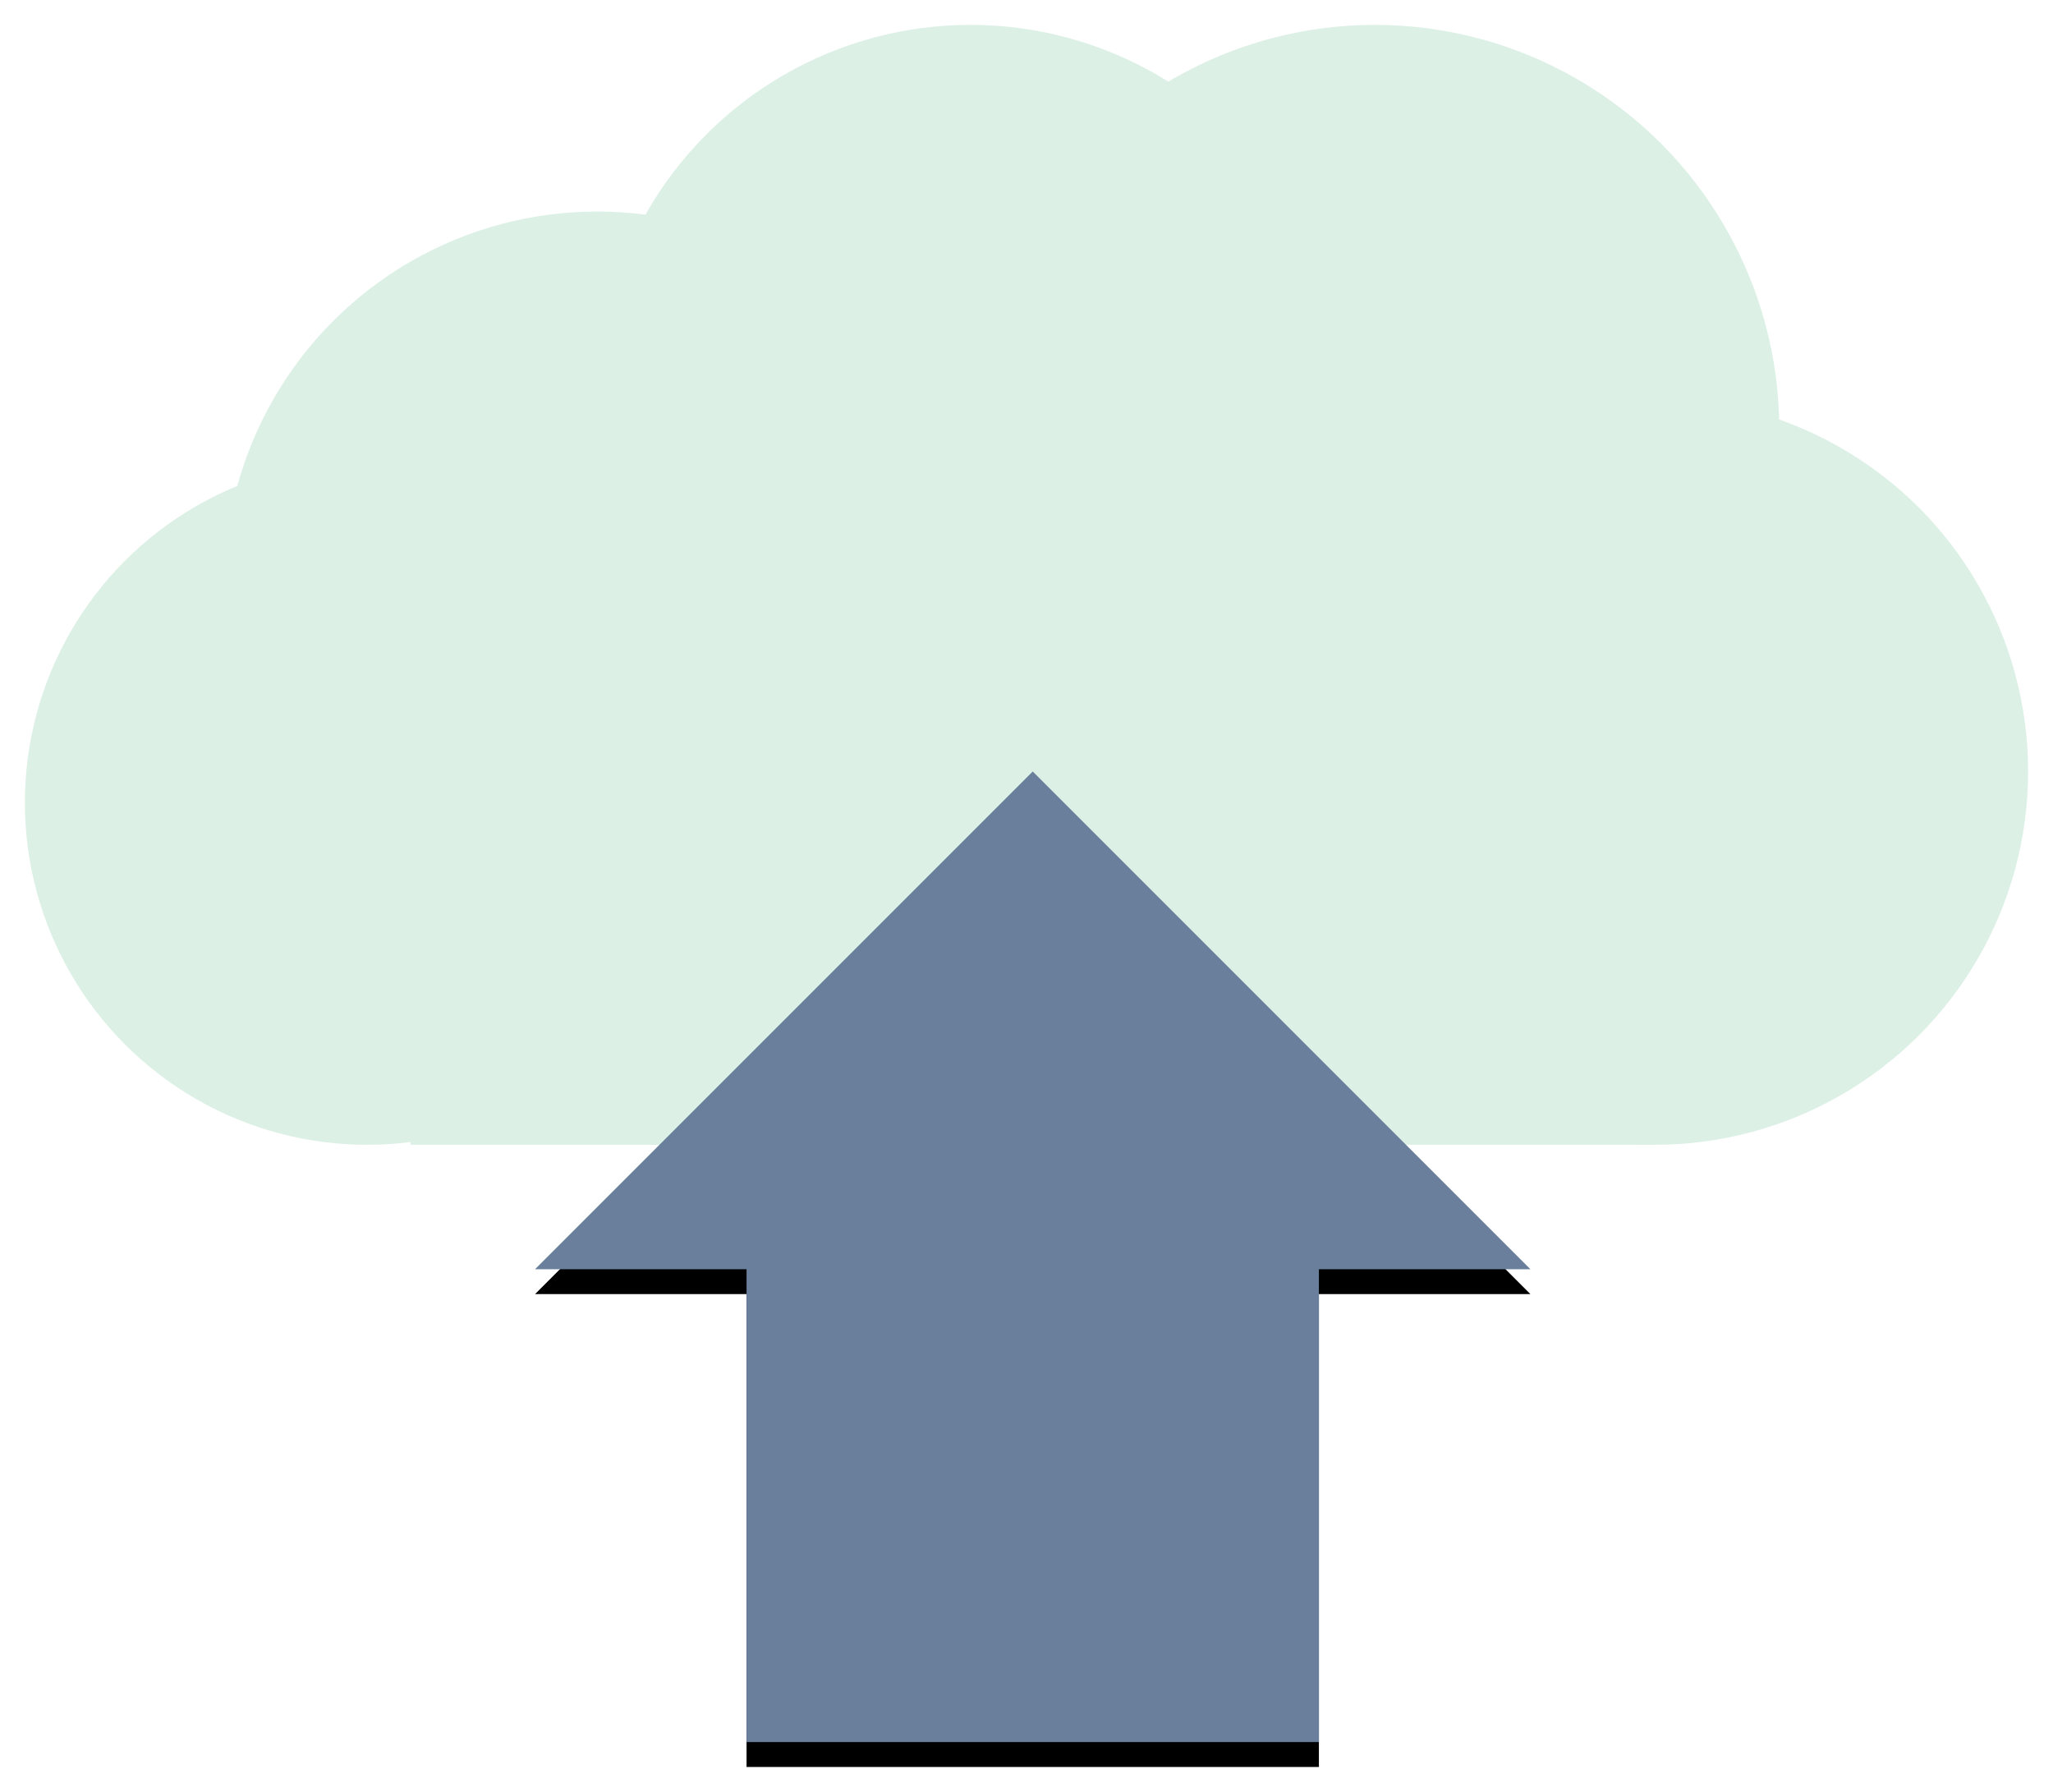
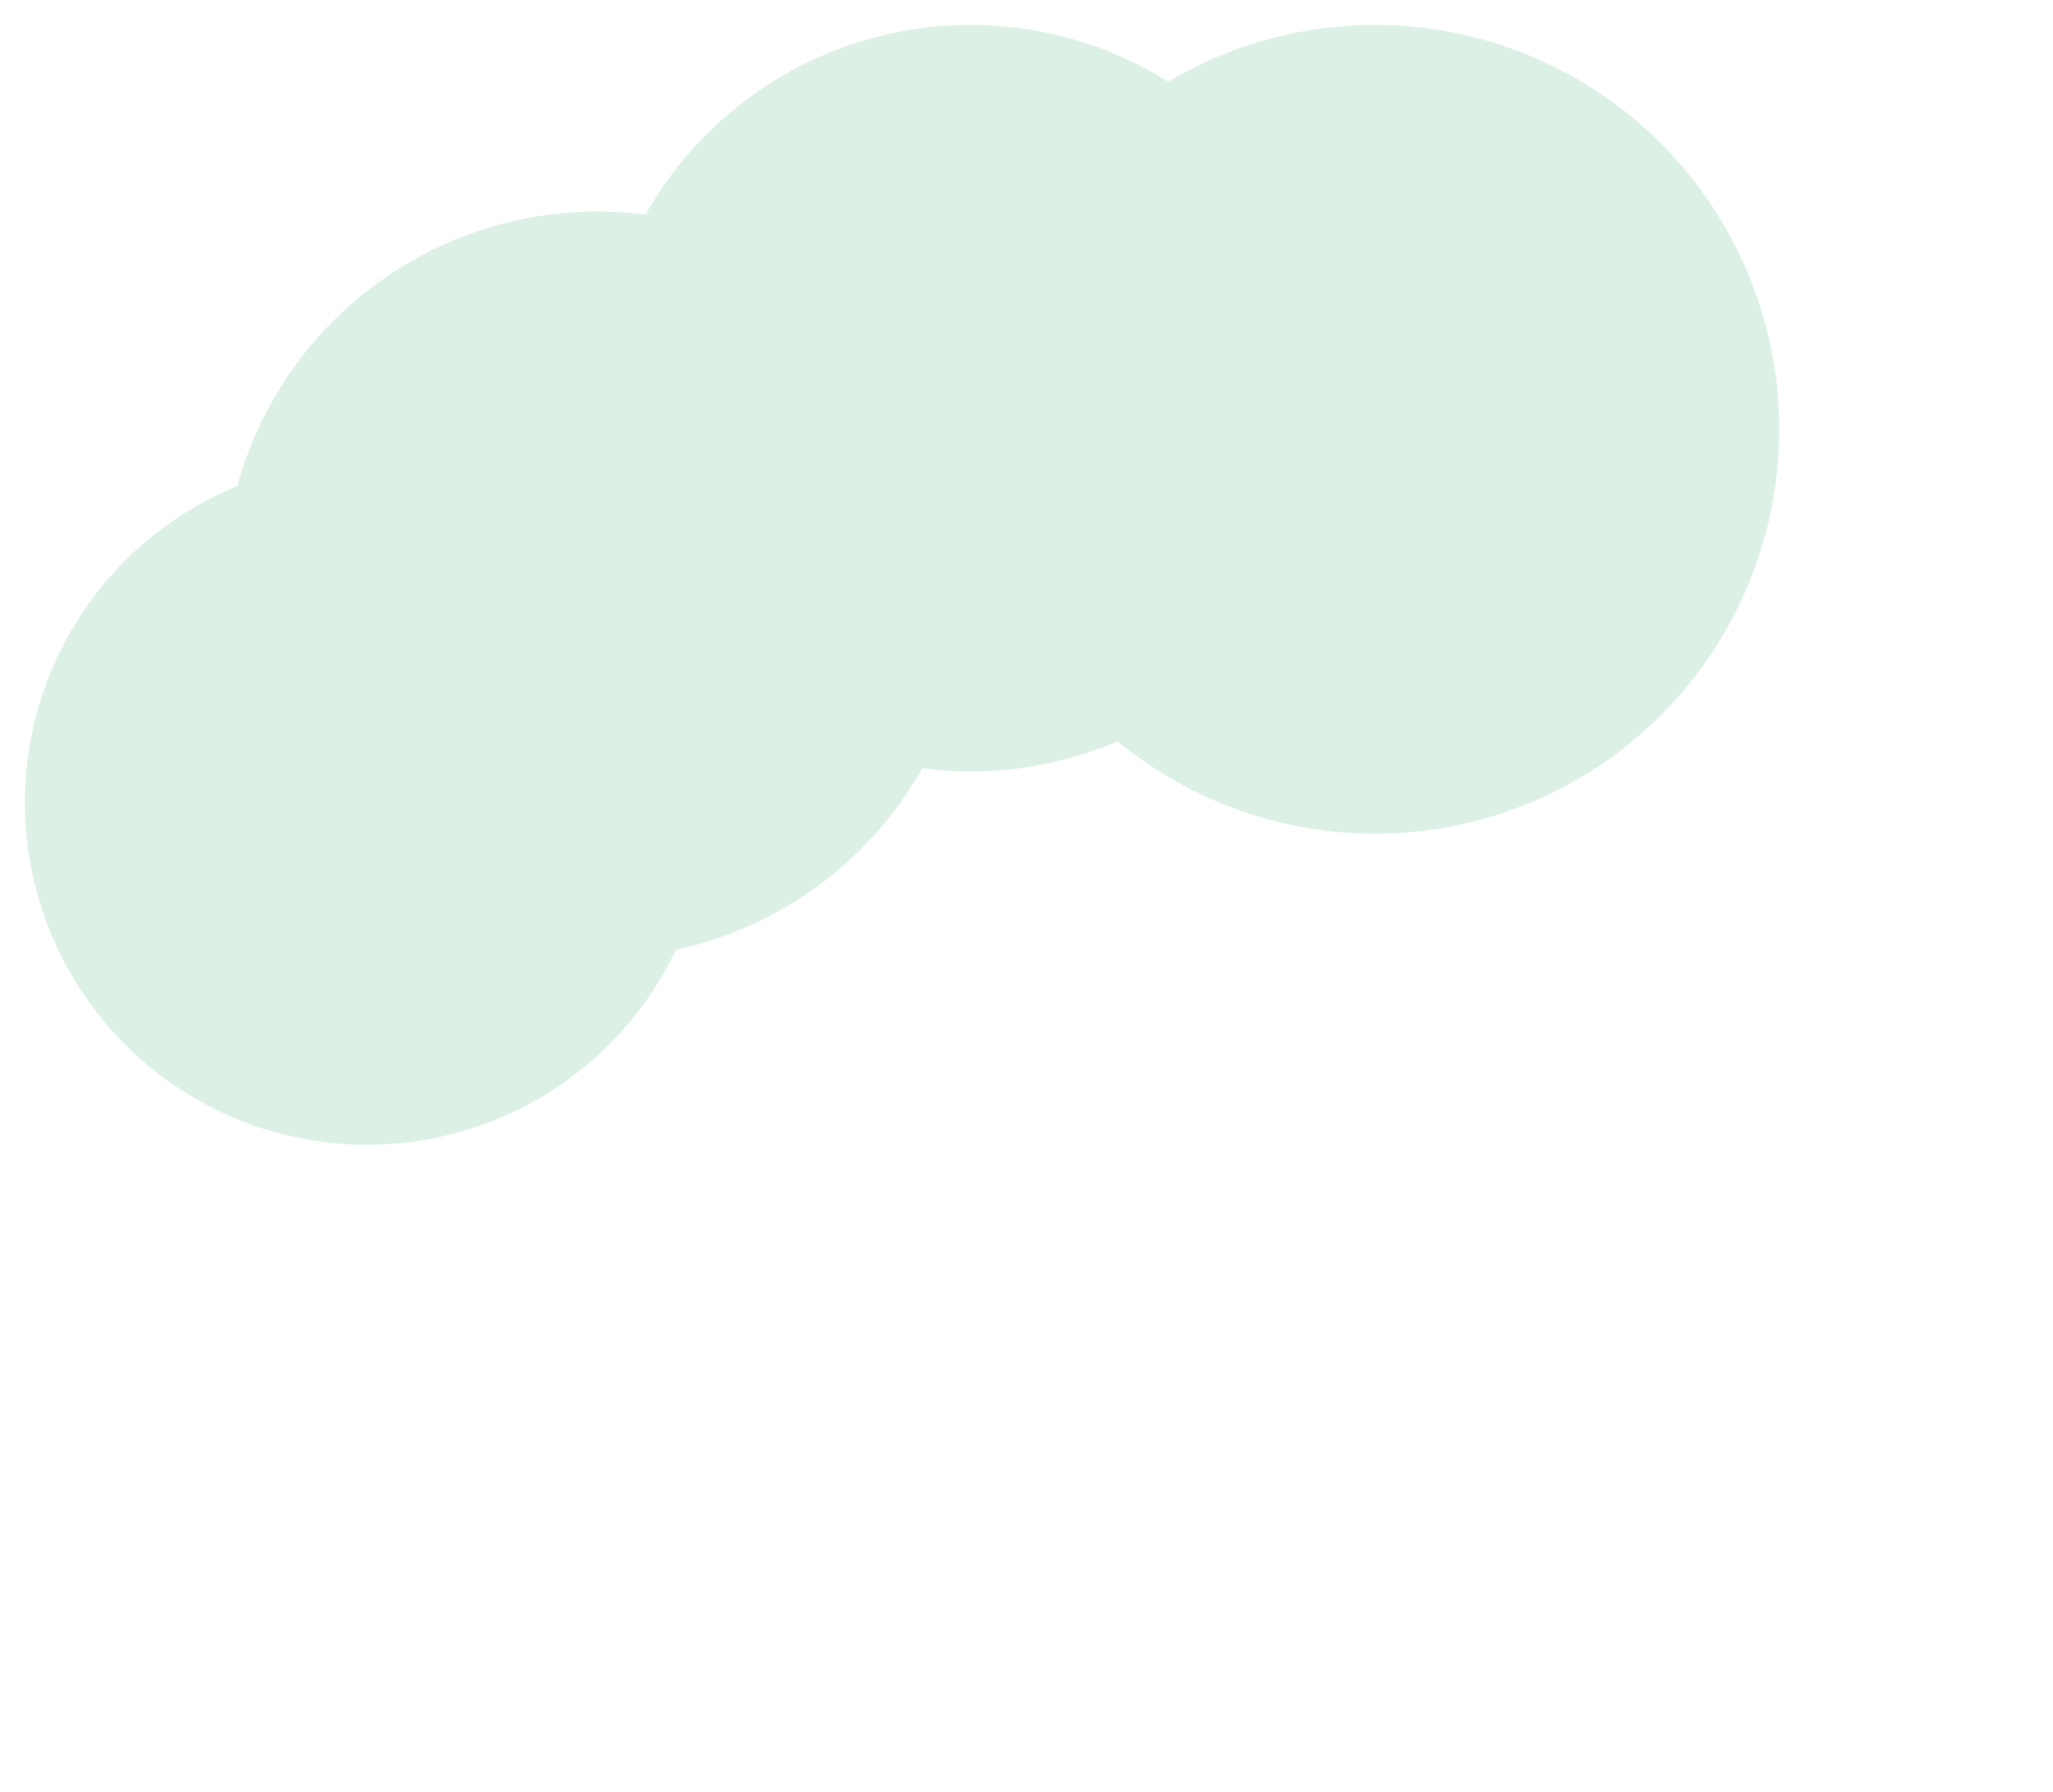
<svg xmlns="http://www.w3.org/2000/svg" xmlns:xlink="http://www.w3.org/1999/xlink" height="288px" version="1.1" viewBox="0 0 330 288" width="330px">
  <title />
  <desc />
  <defs>
    <filter filterUnits="objectBoundingBox" height="200%" id="filter-1" width="200%" x="-50%" y="-50%">
      <feOffset dx="0" dy="4" in="SourceAlpha" result="shadowOffsetOuter1" />
      <feGaussianBlur in="shadowOffsetOuter1" result="shadowBlurOuter1" stdDeviation="2" />
      <feColorMatrix in="shadowBlurOuter1" result="shadowMatrixOuter1" type="matrix" values="0 0 0 0 0   0 0 0 0 0   0 0 0 0 0  0 0 0 0.5 0" />
      <feMerge>
        <feMergeNode in="shadowMatrixOuter1" />
        <feMergeNode in="SourceGraphic" />
      </feMerge>
    </filter>
-     <polygon id="path-2" points="208 280 116 280 116 204 82 204 162 124 242 204 208 204" />
    <filter filterUnits="objectBoundingBox" height="200%" id="filter-3" width="200%" x="-50%" y="-50%">
      <feOffset dx="0" dy="4" in="SourceAlpha" result="shadowOffsetOuter1" />
      <feGaussianBlur in="shadowOffsetOuter1" result="shadowBlurOuter1" stdDeviation="2" />
      <feColorMatrix in="shadowBlurOuter1" type="matrix" values="0 0 0 0 0   0 0 0 0 0   0 0 0 0 0  0 0 0 0.5 0" />
    </filter>
  </defs>
  <g fill="none" fill-rule="evenodd" id="Page-1" stroke="none" stroke-width="1">
    <g id="upload" transform="translate(4, 0)">
      <g fill="#DCF0E6" filter="url(#filter-1)" id="Group">
        <circle cx="55" cy="125" id="Oval-102" r="55" />
        <circle cx="92" cy="90" id="Oval-102-Copy" r="60" />
        <circle cx="152" cy="60" id="Oval-102-Copy-2" r="60" />
        <circle cx="217" cy="65" id="Oval-102-Copy-3" r="65" />
-         <rect height="80" id="Rectangle-252" width="200" x="62" y="100" />
-         <circle cx="262" cy="120" id="Oval-102-Copy-4" r="60" />
      </g>
      <g id="arrow">
        <use fill="black" fill-opacity="1" filter="url(#filter-3)" xlink:href="#path-2" />
        <use fill="#697F9B" fill-rule="evenodd" xlink:href="#path-2" />
      </g>
    </g>
  </g>
</svg>